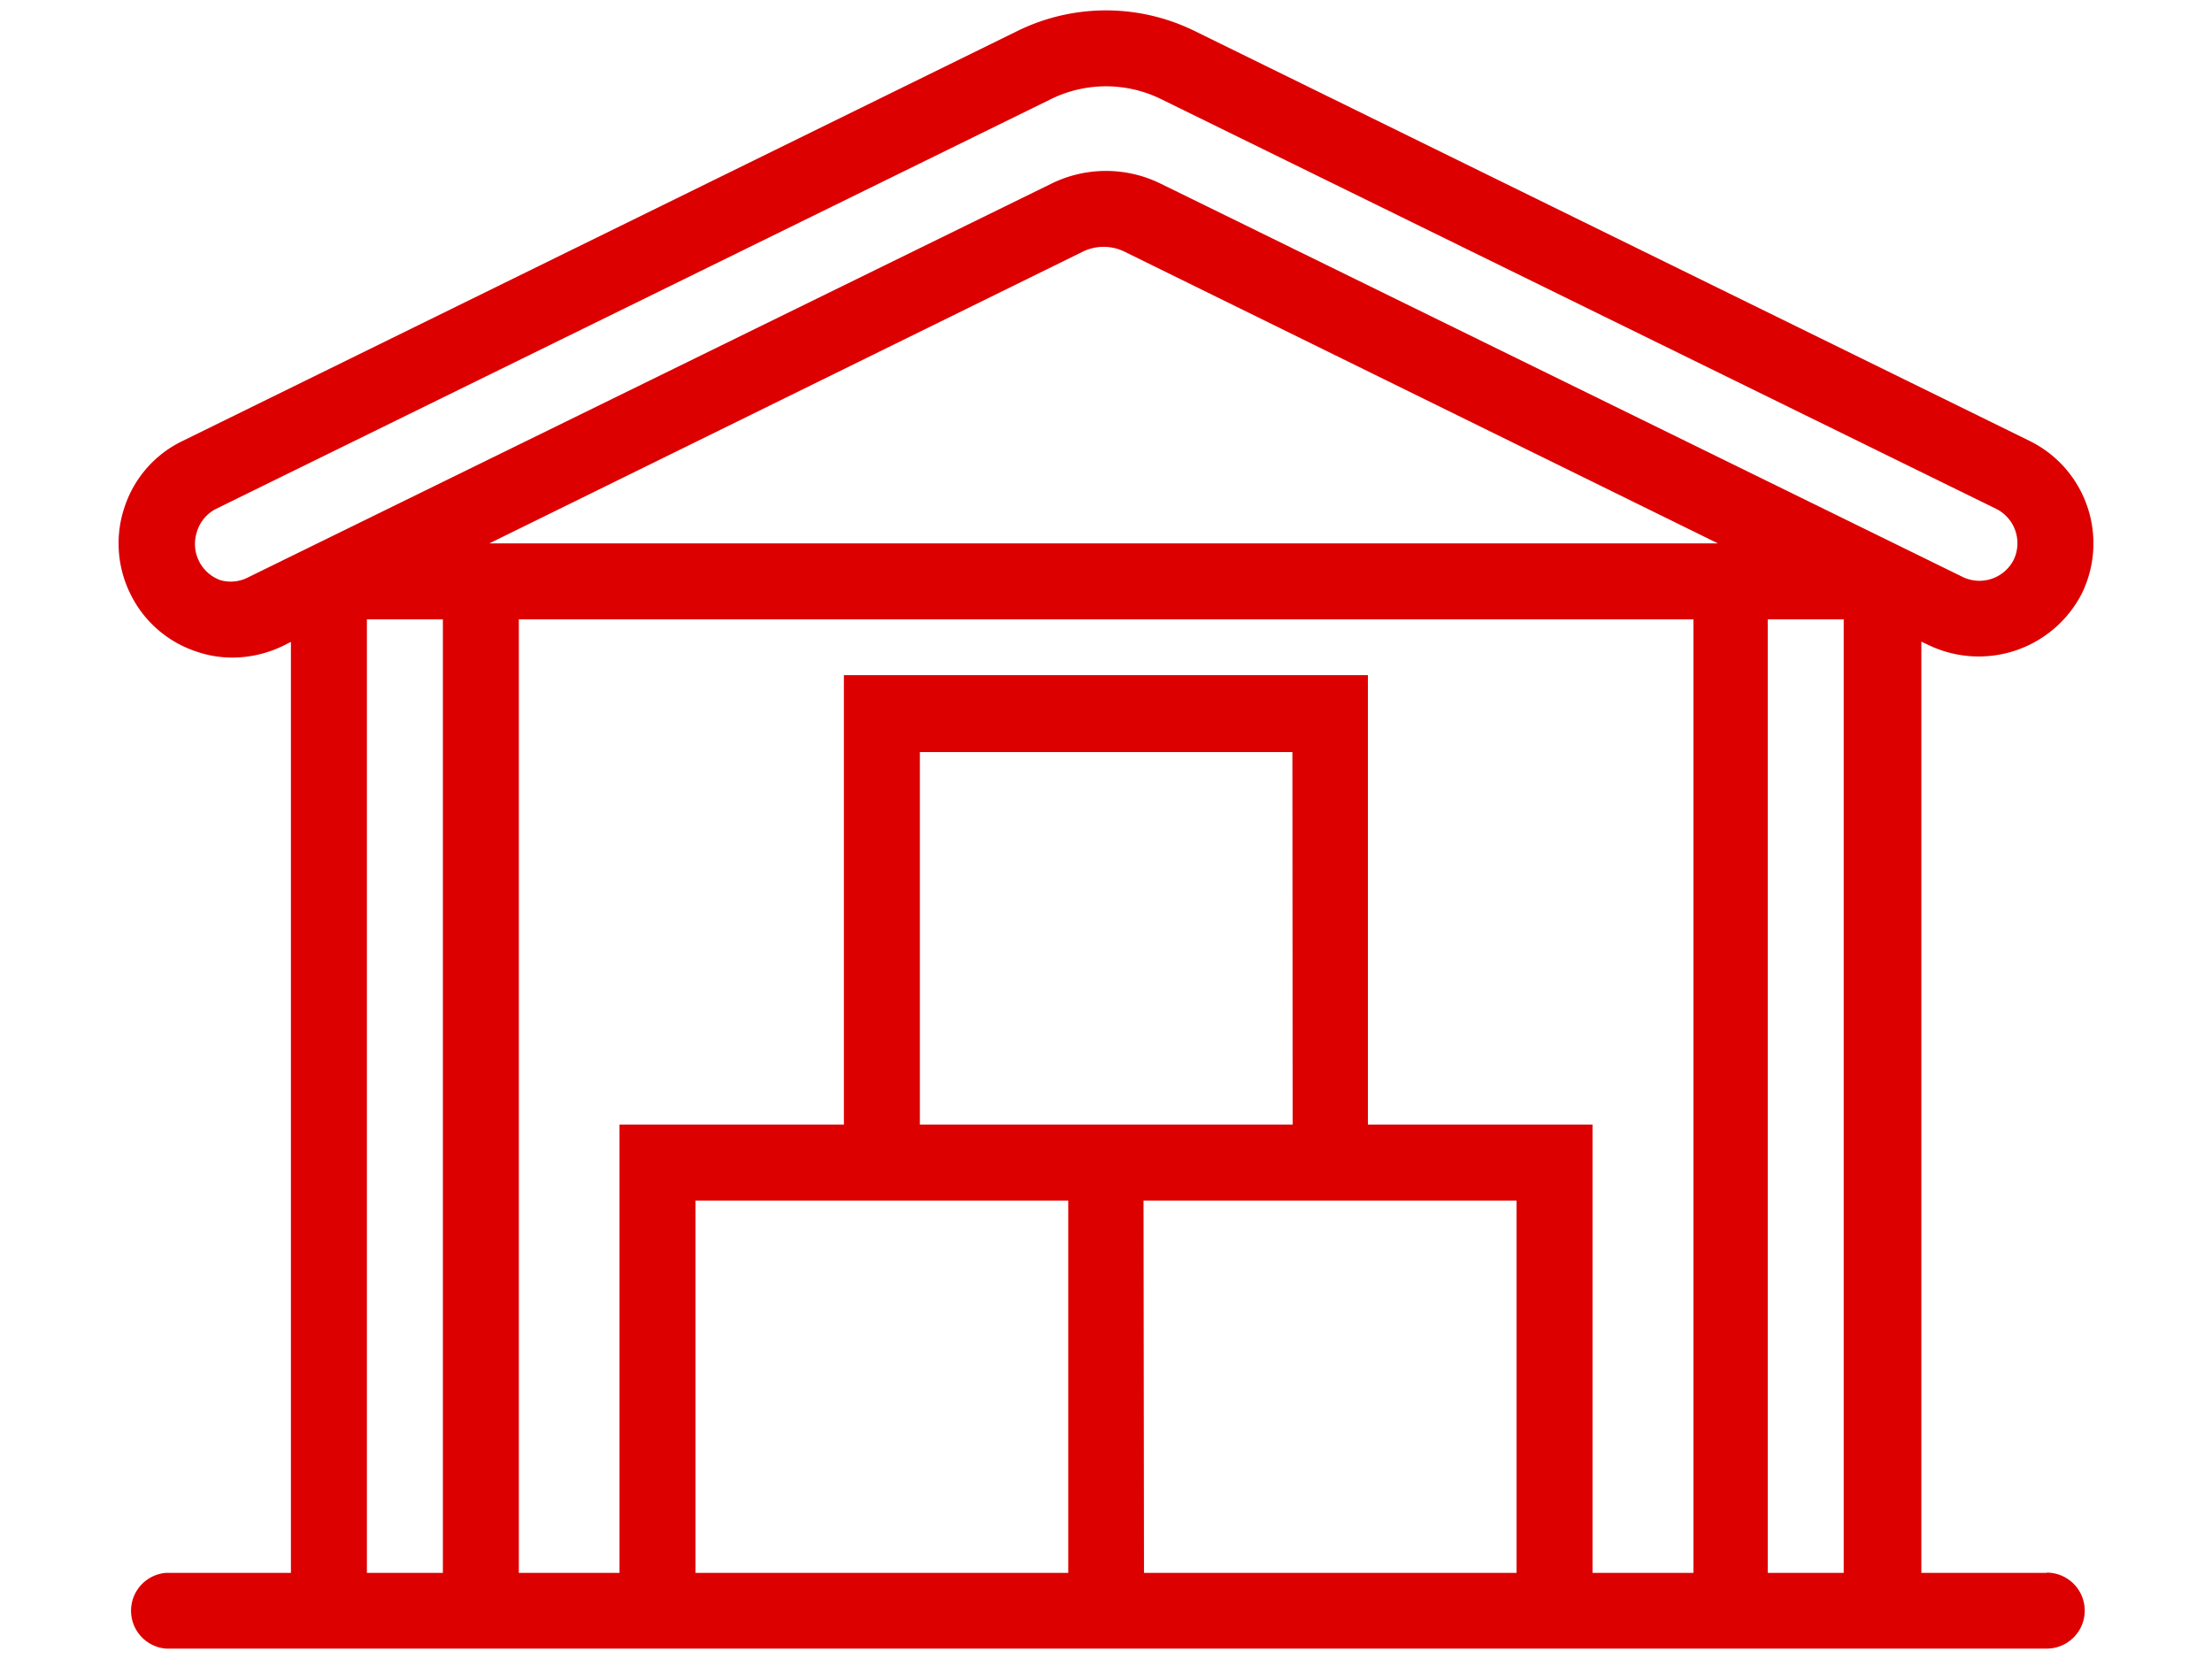
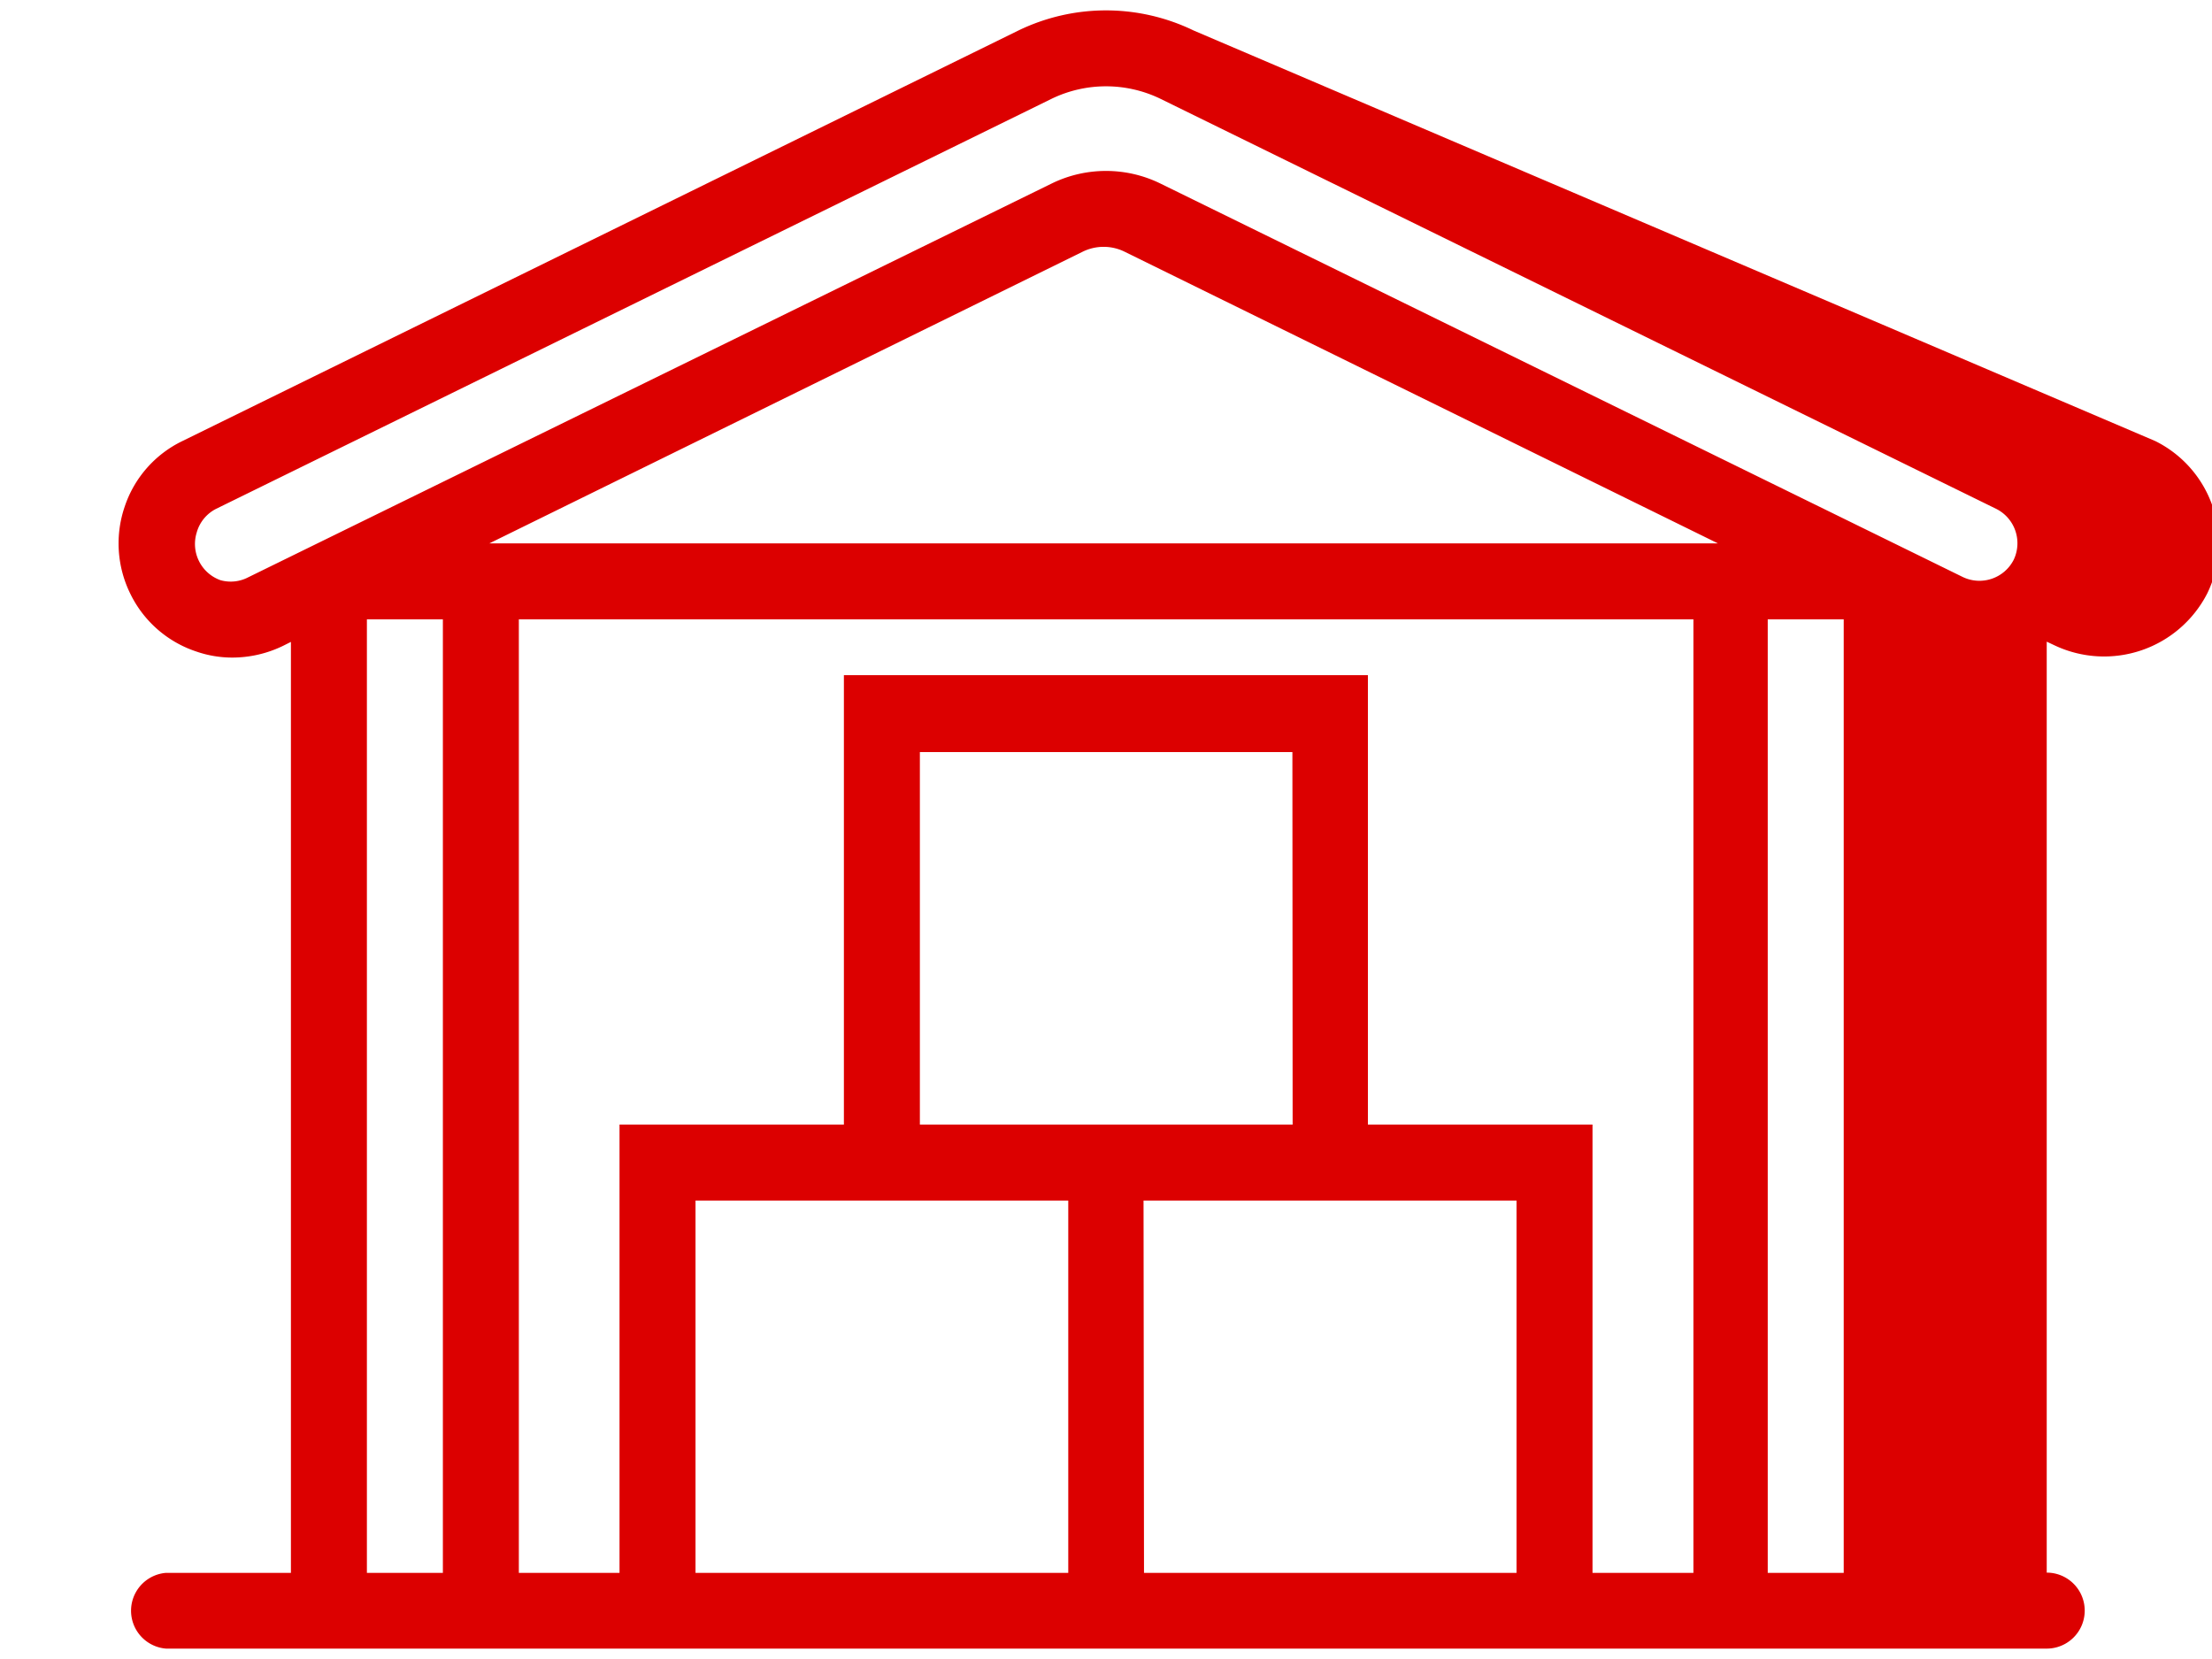
<svg xmlns="http://www.w3.org/2000/svg" xmlns:ns1="http://sodipodi.sourceforge.net/DTD/sodipodi-0.dtd" xmlns:ns2="http://www.inkscape.org/namespaces/inkscape" id="Layer_1" data-name="Layer 1" viewBox="0 0 120 90" version="1.1" ns1:docname="Warehousing Icon-01.svg" width="120" height="90" ns2:version="1.1.2 (b8e25be833, 2022-02-05)">
  <defs id="defs4">
    <style id="style2">.cls-1{fill:#dc0000;}</style>
  </defs>
-   <path class="cls-1" d="m 19.904,33.599 h 4.122 V 85.327 h -4.122 z m -6.44,-2.28 a 2.048,2.048 0 0 1 -1.507,0.155 2.087,2.087 0 0 1 -1.288,-2.576 2.061,2.061 0 0 1 1.043,-1.288 L 57.064,5.352 a 6.775,6.775 0 0 1 5.874,0 l 45.365,22.258 a 2.087,2.087 0 0 1 0.94,2.756 2.087,2.087 0 0 1 -2.756,0.94 L 62.938,9.95 a 6.711,6.711 0 0 0 -5.874,0 z m 82.435,2.28 h 4.122 V 85.327 h -4.122 z m -69.349,-4.122 32.201,-15.83 a 2.576,2.576 0 0 1 2.241,0 L 93.194,29.477 Z M 74.208,61.009 V 36.626 H 45.781 V 61.009 H 33.609 V 85.327 H 28.147 V 33.599 H 91.867 V 85.327 H 86.393 V 61.009 Z M 62.036,65.13 H 82.271 V 85.327 H 62.062 Z M 57.953,85.327 H 37.731 V 65.13 H 57.953 Z M 70.125,61.009 H 49.903 V 40.799 H 70.112 Z M 111.034,85.327 H 104.233 V 34.81 l 0.438,0.206 a 6.286,6.286 0 0 0 8.269,-2.821 6.196,6.196 0 0 0 -2.821,-8.269 L 64.754,1.655 a 10.897,10.897 0 0 0 -9.506,0 L 9.896,23.926 a 6.092,6.092 0 0 0 -3.13,3.555 6.17,6.17 0 0 0 0.296,4.714 6.118,6.118 0 0 0 3.568,3.143 5.964,5.964 0 0 0 1.996,0.335 6.311,6.311 0 0 0 2.718,-0.631 l 0.438,-0.219 V 85.327 H 9.007 a 2.061,2.061 0 0 0 0,4.109 H 111.034 a 2.061,2.061 0 1 0 0,-4.122" id="path6" style="stroke-width:1" />
+   <path class="cls-1" d="m 19.904,33.599 h 4.122 V 85.327 h -4.122 z m -6.44,-2.28 a 2.048,2.048 0 0 1 -1.507,0.155 2.087,2.087 0 0 1 -1.288,-2.576 2.061,2.061 0 0 1 1.043,-1.288 L 57.064,5.352 a 6.775,6.775 0 0 1 5.874,0 l 45.365,22.258 a 2.087,2.087 0 0 1 0.94,2.756 2.087,2.087 0 0 1 -2.756,0.94 L 62.938,9.95 a 6.711,6.711 0 0 0 -5.874,0 z m 82.435,2.28 h 4.122 V 85.327 h -4.122 z m -69.349,-4.122 32.201,-15.83 a 2.576,2.576 0 0 1 2.241,0 L 93.194,29.477 Z M 74.208,61.009 V 36.626 H 45.781 V 61.009 H 33.609 V 85.327 H 28.147 V 33.599 H 91.867 V 85.327 H 86.393 V 61.009 Z M 62.036,65.13 H 82.271 V 85.327 H 62.062 Z M 57.953,85.327 H 37.731 V 65.13 H 57.953 Z M 70.125,61.009 H 49.903 V 40.799 H 70.112 Z M 111.034,85.327 V 34.81 l 0.438,0.206 a 6.286,6.286 0 0 0 8.269,-2.821 6.196,6.196 0 0 0 -2.821,-8.269 L 64.754,1.655 a 10.897,10.897 0 0 0 -9.506,0 L 9.896,23.926 a 6.092,6.092 0 0 0 -3.13,3.555 6.17,6.17 0 0 0 0.296,4.714 6.118,6.118 0 0 0 3.568,3.143 5.964,5.964 0 0 0 1.996,0.335 6.311,6.311 0 0 0 2.718,-0.631 l 0.438,-0.219 V 85.327 H 9.007 a 2.061,2.061 0 0 0 0,4.109 H 111.034 a 2.061,2.061 0 1 0 0,-4.122" id="path6" style="stroke-width:1" />
</svg>